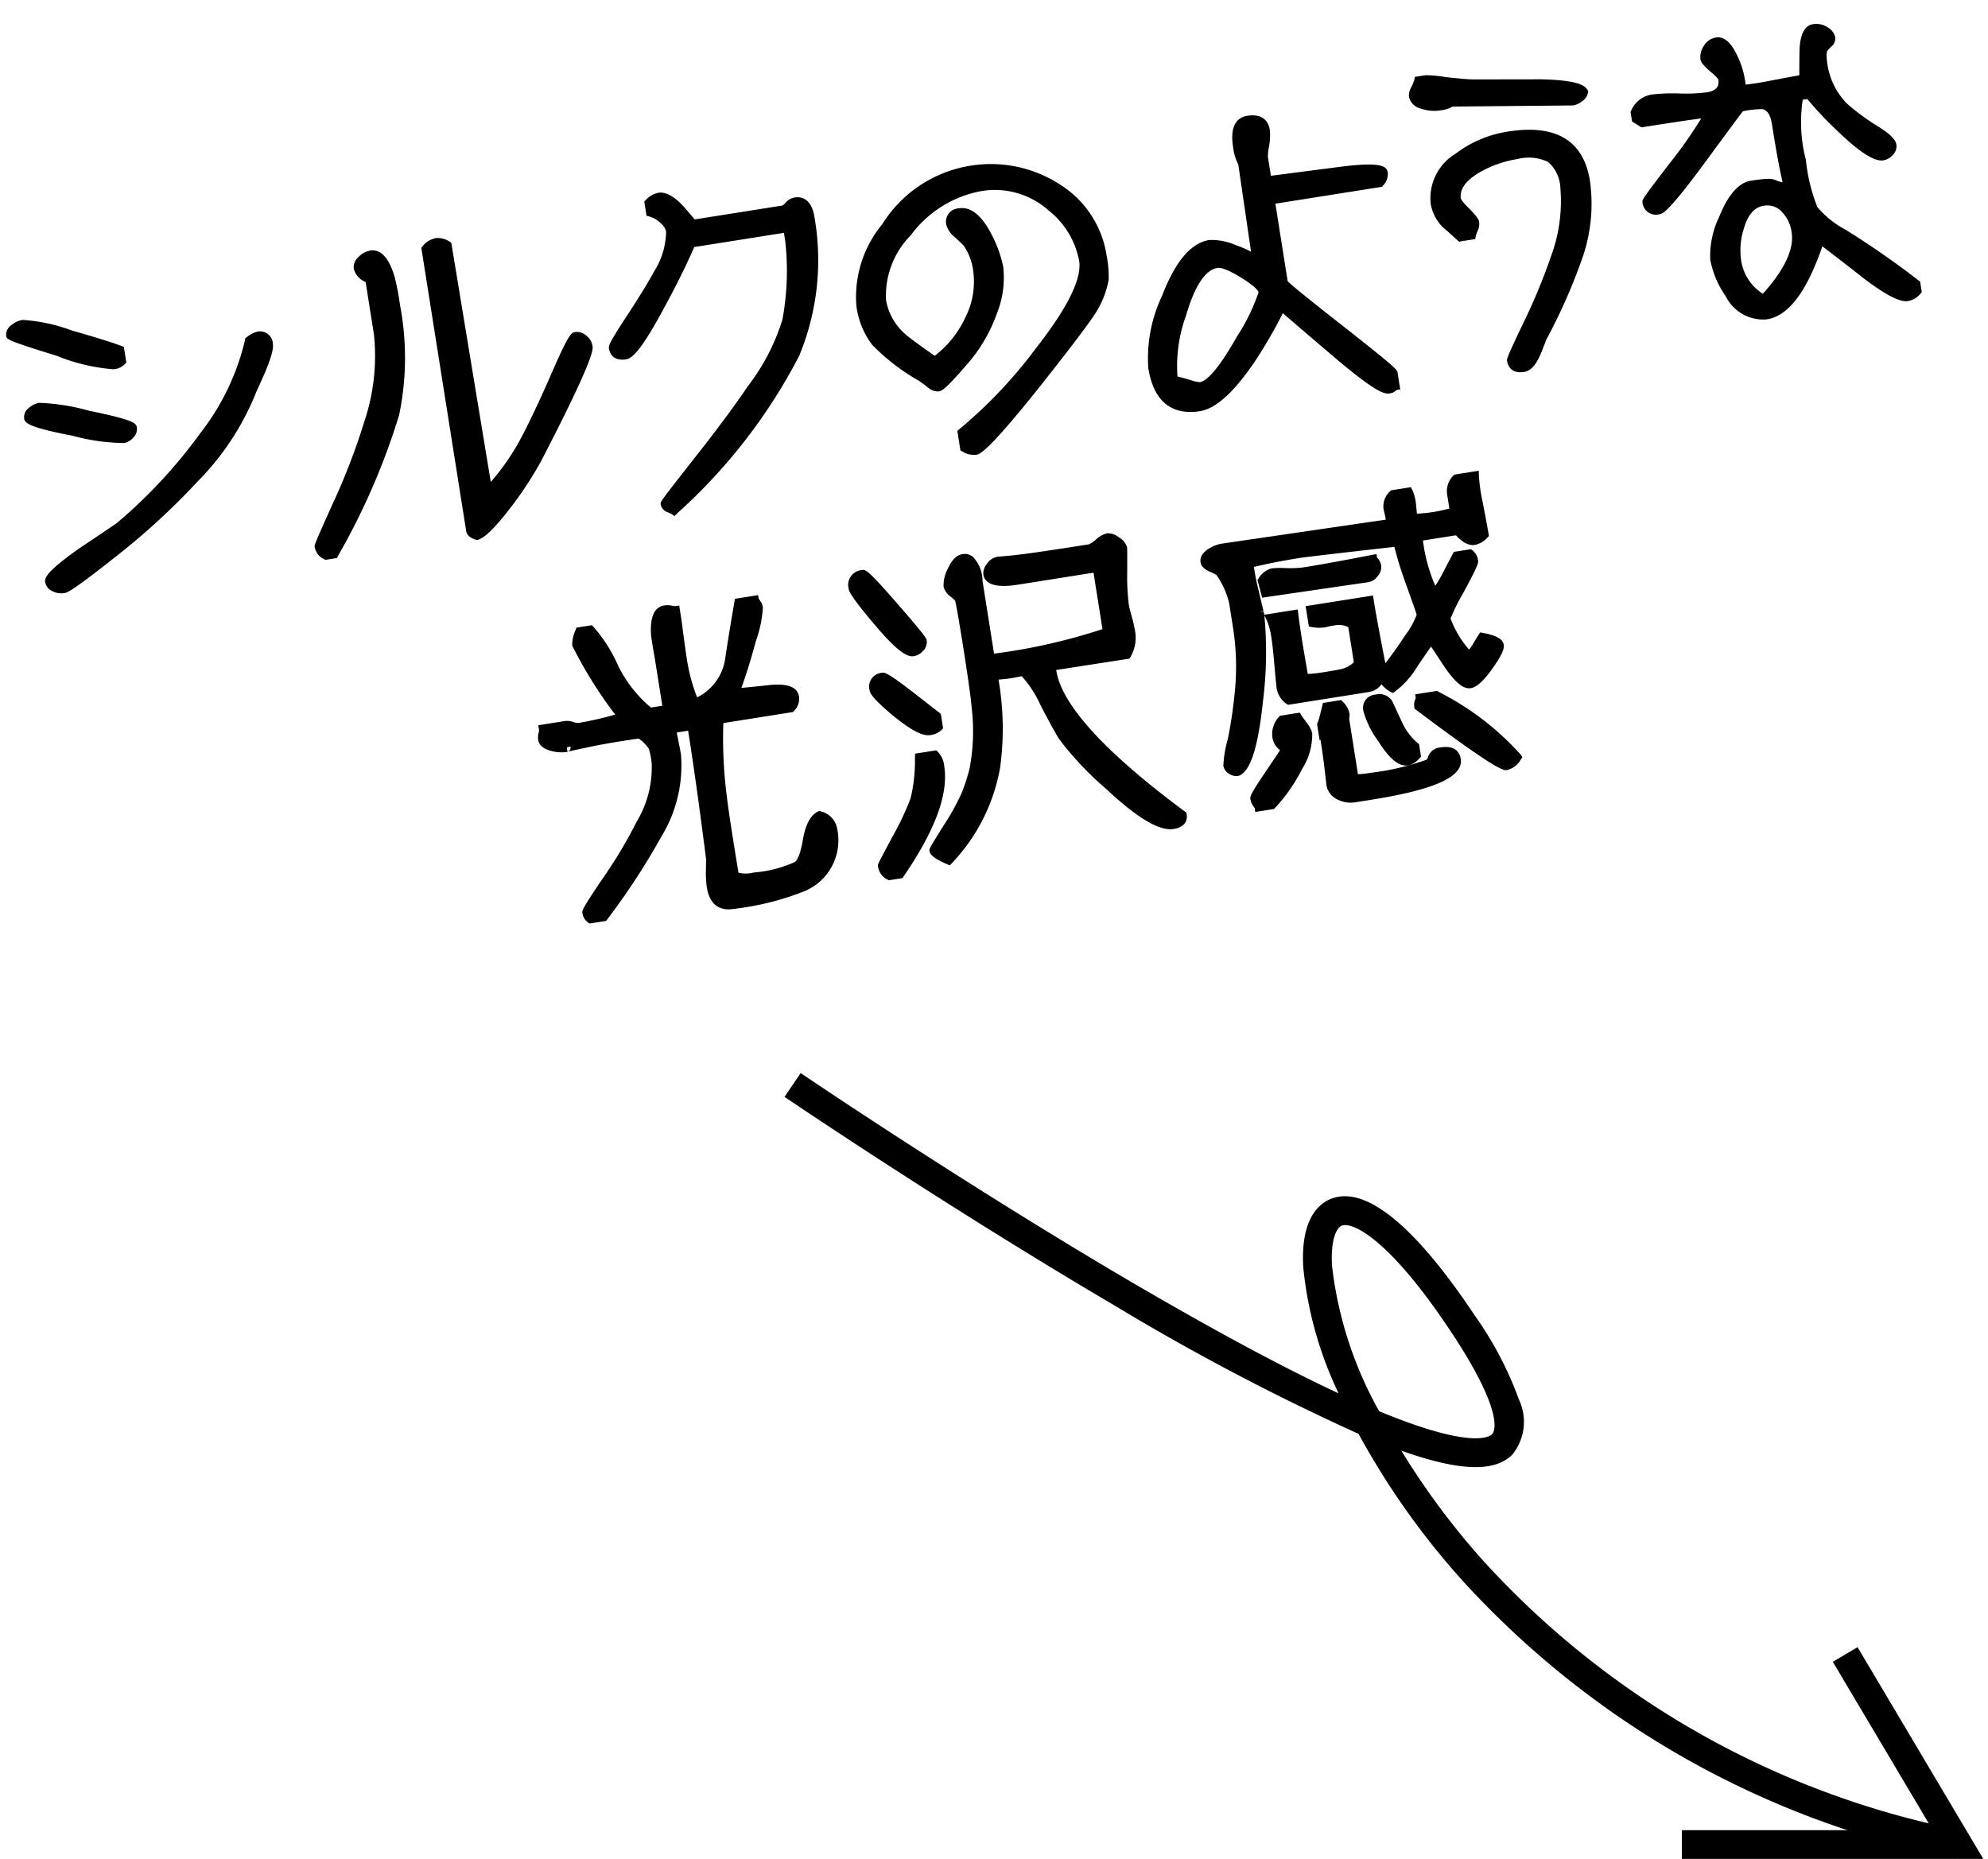
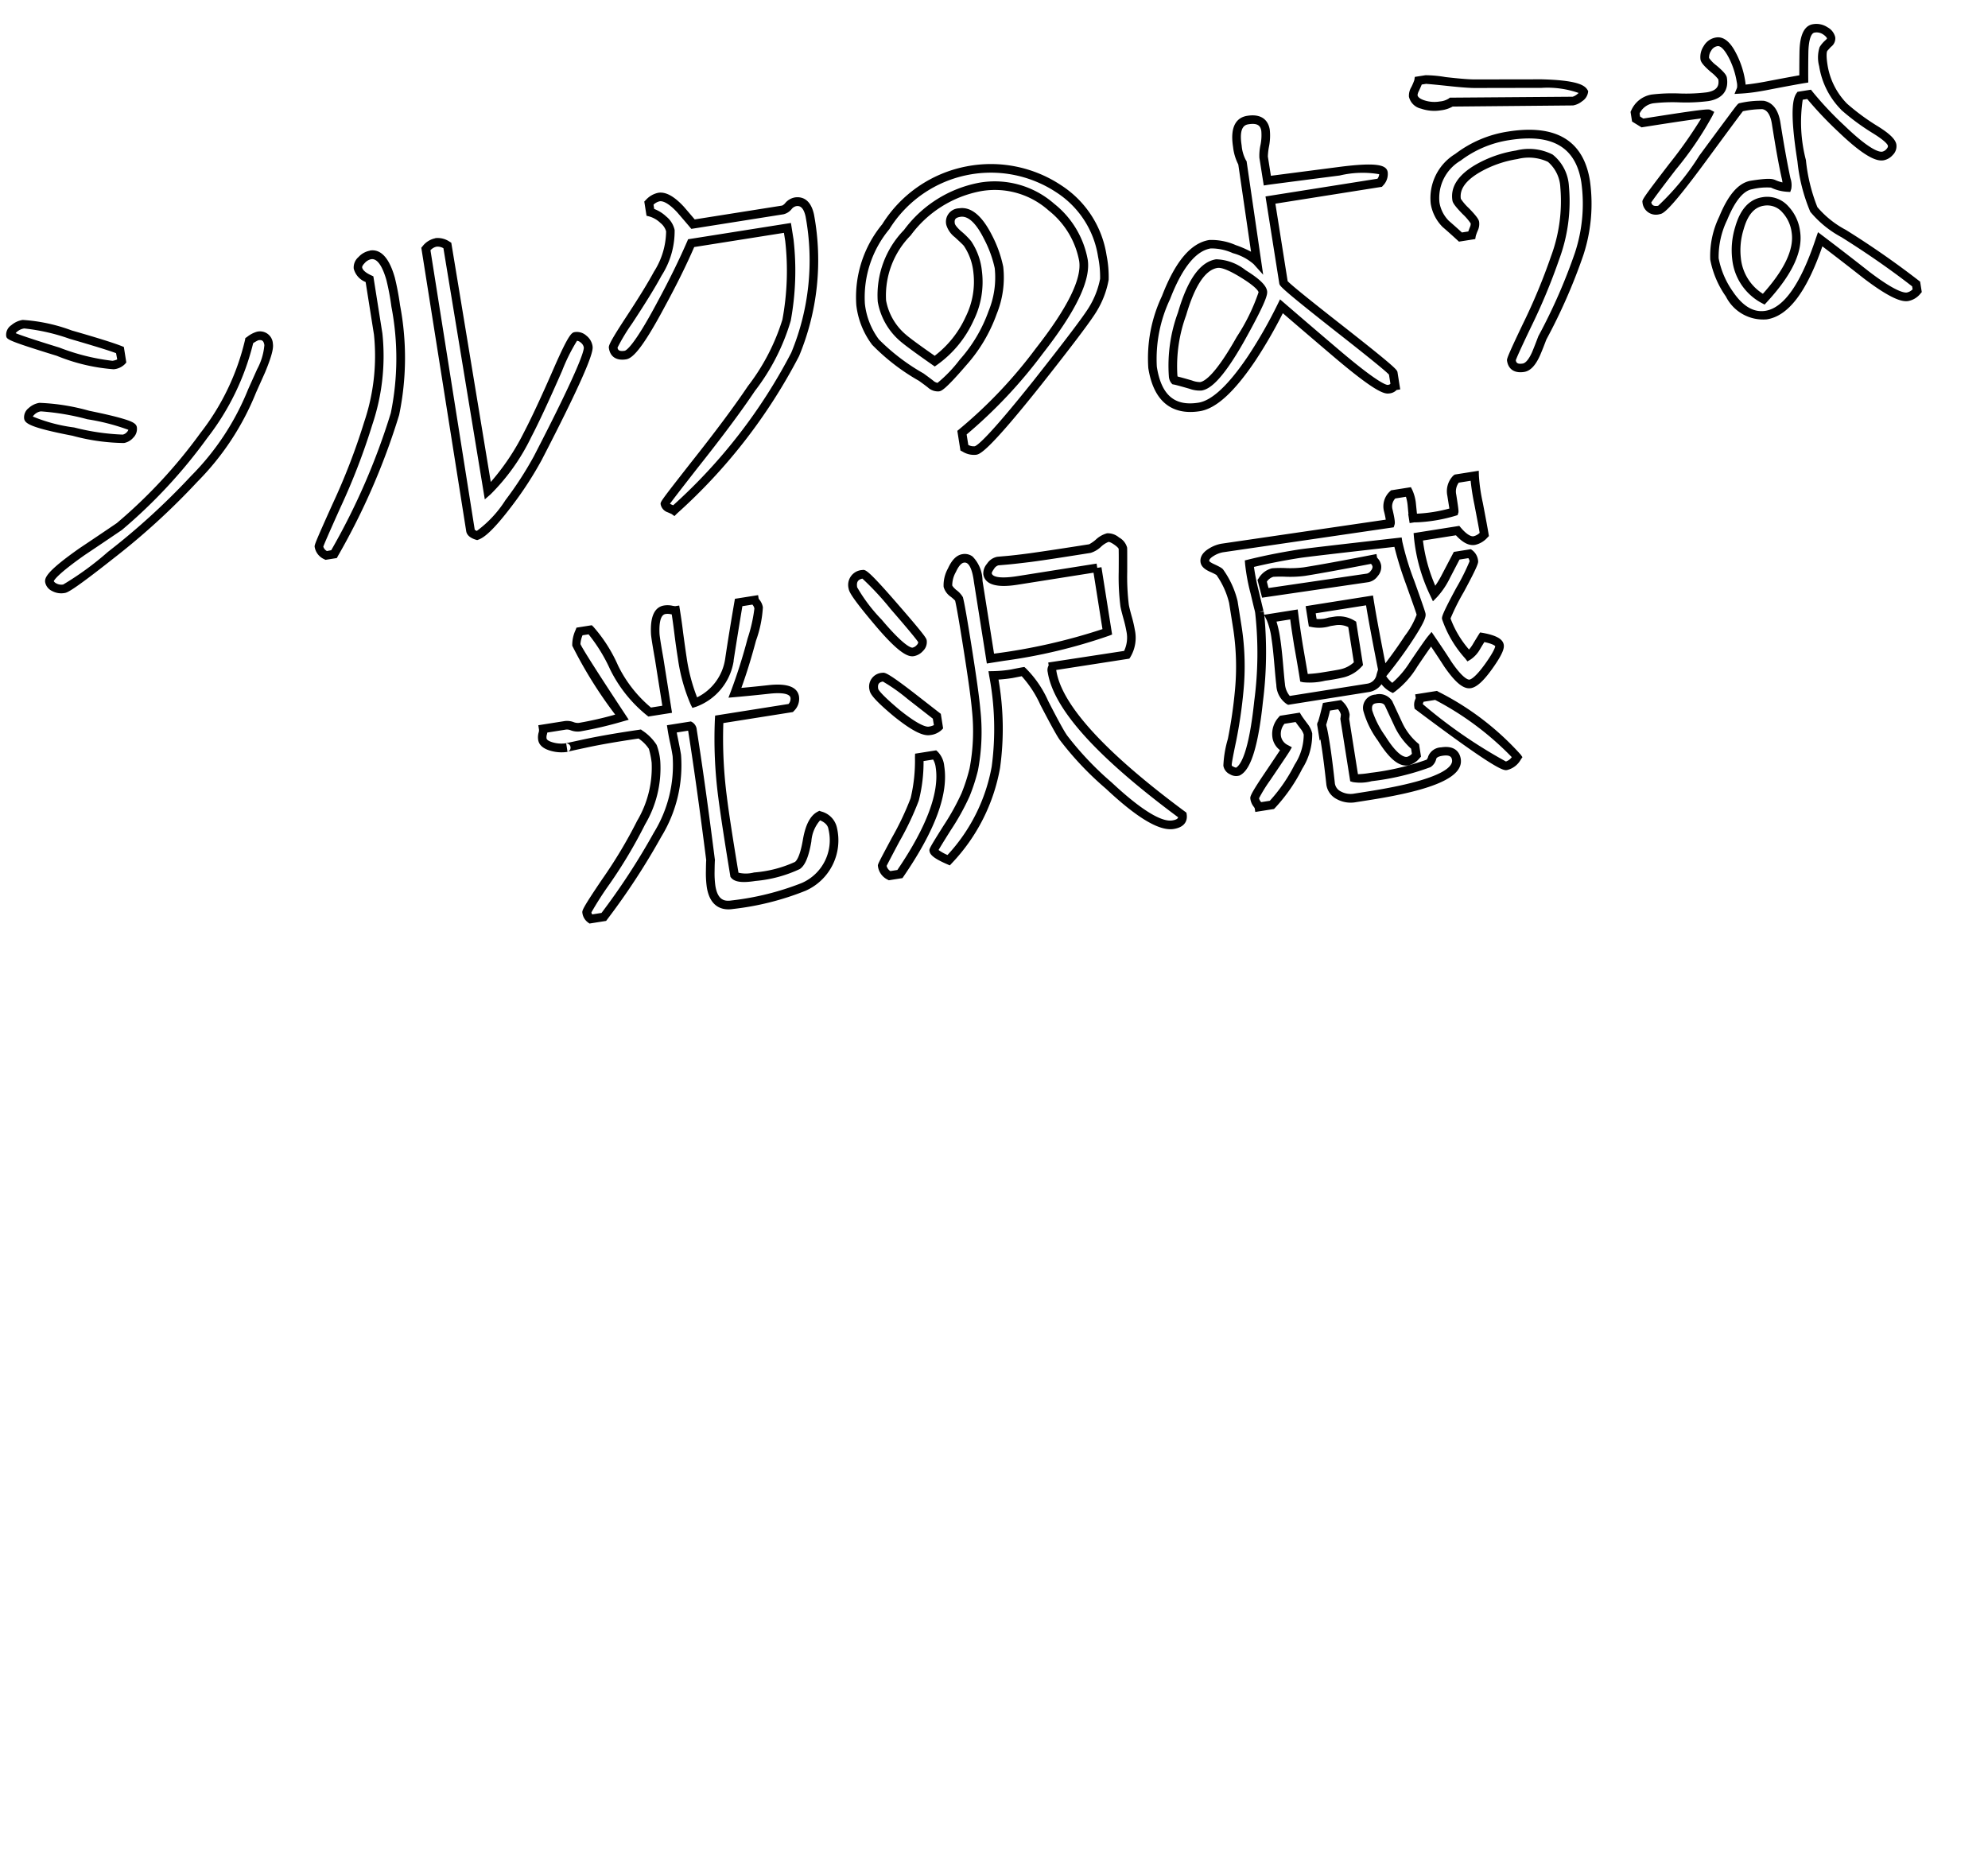
<svg xmlns="http://www.w3.org/2000/svg" width="69.143" height="64.654" viewBox="0 0 69.143 64.654">
  <g transform="translate(-28.286 -8839.266)">
-     <path d="M-29.288-7.994a.493.493,0,0,1-.322.084,8.131,8.131,0,0,1-1.813-.756,9.593,9.593,0,0,1-1.547-.826q0-.112.161-.21a.649.649,0,0,1,.343-.1,7.464,7.464,0,0,1,1.568.616q1.232.574,1.61.8Zm5.138.224a2.372,2.372,0,0,1-.406.868l-.42.644a9.131,9.131,0,0,1-2.464,2.7,24.2,24.2,0,0,1-3.29,2.17,10.011,10.011,0,0,1-1.778.9A.514.514,0,0,1-32.837-.6a.287.287,0,0,1-.133-.217q0-.224,1.288-.854.7-.322,1.414-.658A17.7,17.7,0,0,0-26.866-5a8.469,8.469,0,0,0,2.072-3.01,1.248,1.248,0,0,1,.308-.112Q-24.15-8.12-24.15-7.77Zm-5.124,2.128a.282.282,0,0,1-.126.224.41.41,0,0,1-.252.1,8.639,8.639,0,0,1-1.68-.518q-1.47-.532-1.47-.714a.267.267,0,0,1,.147-.21.558.558,0,0,1,.315-.1,9.336,9.336,0,0,1,1.61.532Q-29.274-5.782-29.274-5.642Zm16.086-.308a17.926,17.926,0,0,1-2.338,3.556,12.248,12.248,0,0,1-1.232,1.372,3.626,3.626,0,0,1-1.274.952q-.2-.1-.2-.21v-9.912a.592.592,0,0,1,.378-.168.592.592,0,0,1,.378.168l.056,8.652A7.053,7.053,0,0,0-15.75-3.248q.49-.658,1.414-2.1.658-1.022.77-1.022a.346.346,0,0,1,.259.133A.423.423,0,0,1-13.188-5.95ZM-19.572-8.4a9.591,9.591,0,0,1-.616,3.71A23.57,23.57,0,0,1-23.044-.21h-.28a.417.417,0,0,1-.2-.35q0-.042.826-1.3a22.474,22.474,0,0,0,1.54-2.66,7.3,7.3,0,0,0,.826-3.01V-9.464q-.336-.224-.336-.448a.339.339,0,0,1,.168-.252.559.559,0,0,1,.336-.126q.448,0,.56.938A9.073,9.073,0,0,1-19.572-8.4Zm14.714-.84a8.5,8.5,0,0,1-1.26,4.676A19.045,19.045,0,0,1-11.13.14a1.705,1.705,0,0,0-.147-.1q-.133-.084-.133-.182,0-.028,1.218-1.162,1.512-1.386,2.38-2.324A7.4,7.4,0,0,0-6.23-5.782,9.408,9.408,0,0,0-5.7-8.512v-.434H-9.086Q-9.632-8.078-10.458-7q-1.162,1.54-1.5,1.54-.378,0-.378-.322a4.337,4.337,0,0,1,.672-.826q.868-.952,1.26-1.47A2.767,2.767,0,0,0-9.73-9.492.7.7,0,0,0-9.912-9.9a1.066,1.066,0,0,0-.406-.329v-.322a.664.664,0,0,1,.378-.154q.308,0,.672.546.182.294.35.574h3.164a.393.393,0,0,0,.217-.1A.422.422,0,0,1-5.278-9.8Q-4.886-9.8-4.858-9.24ZM4.97-6.272a3.784,3.784,0,0,1-.056.812,3.086,3.086,0,0,1-.56.966Q4-4.074,2.03-2.254A10.367,10.367,0,0,1-.448-.28.606.606,0,0,1-.812-.434V-.966a16.323,16.323,0,0,0,3.094-2.38Q4.3-5.222,4.3-6.23a3.049,3.049,0,0,0-.812-2A2.973,2.973,0,0,0,1.148-9.31,4.053,4.053,0,0,0-1.6-8.134,3.1,3.1,0,0,0-2.842-5.922a2.171,2.171,0,0,0,.5,1.358q.182.224.98.994A3.651,3.651,0,0,0,.07-4.844,2.87,2.87,0,0,0,.6-6.412a2.133,2.133,0,0,0-.2-1.022,3.35,3.35,0,0,0-.28-.378.754.754,0,0,1-.2-.378q0-.35.378-.35.518,0,.84.994a4.114,4.114,0,0,1,.21,1.106A3.2,3.2,0,0,1,.9-4.928,5.235,5.235,0,0,1-.392-3.374a3.75,3.75,0,0,1-.98.714.381.381,0,0,1-.252-.147q-.14-.147-.28-.287A7.247,7.247,0,0,1-3.29-4.55,2.667,2.667,0,0,1-3.6-5.922,3.825,3.825,0,0,1-2.31-8.456,4.277,4.277,0,0,1,.812-9.94,4.256,4.256,0,0,1,3.85-8.806,3.377,3.377,0,0,1,4.97-6.272ZM15.078-7.6a.43.43,0,0,1-.182.322h-3.85v2.912A21.222,21.222,0,0,0,12.684-2.52,21.222,21.222,0,0,1,14.322-.672v.448a.14.14,0,0,0-.077.042.274.274,0,0,1-.175.042q-.28,0-1.526-1.442Q11.69-2.576,10.85-3.57a16.262,16.262,0,0,1-1.3,1.624Q8.26-.56,7.476-.56,6.09-.56,6.09-2.17a4.966,4.966,0,0,1,.84-2.324q.924-1.6,1.806-1.6a2.01,2.01,0,0,1,.805.3,2,2,0,0,1,.707.539l.042-3.458a1.49,1.49,0,0,1-.084-.6q0-.84.5-.84.546,0,.546.448a1.82,1.82,0,0,1-.105.511,2.125,2.125,0,0,0-.1.4v.826q.084,0,2.52.07Q15.078-7.854,15.078-7.6ZM10.29-4.172q0-.224-.574-.721a1.66,1.66,0,0,0-.854-.5q-.742,0-1.47,1.54a5.249,5.249,0,0,0-.644,2.086.3.3,0,0,0,.028.154q.084.028.532.238a.964.964,0,0,0,.336.112q.5,0,1.624-1.414A6.226,6.226,0,0,0,10.29-4.172ZM22.4-9.282a.316.316,0,0,1-.175.175.558.558,0,0,1-.245.077l-4.186-.63a.839.839,0,0,1-.392.07,1.264,1.264,0,0,1-.609-.147q-.273-.147-.273-.343a.472.472,0,0,1,.112-.238,1.919,1.919,0,0,0,.154-.252h.266q.042,0,.644.168.658.182.98.238L21-9.8Q22.288-9.562,22.4-9.282ZM21.98-6.2a5.561,5.561,0,0,1-.616,2.45,19.446,19.446,0,0,1-1.722,2.688q-.154.266-.308.518-.266.406-.5.406-.378,0-.378-.322a10.908,10.908,0,0,1,.714-1.092A20.672,20.672,0,0,0,20.51-3.738a5.628,5.628,0,0,0,.714-2.394,1.373,1.373,0,0,0-.336-1.057,1.693,1.693,0,0,0-1.134-.3,3.955,3.955,0,0,0-1.4.252q-.91.35-.91.966a1.364,1.364,0,0,0,.252.441,1.364,1.364,0,0,1,.252.441.4.4,0,0,1-.07.21,1.721,1.721,0,0,0-.112.21h-.392q-.21-.266-.434-.532a1.33,1.33,0,0,1-.252-.77,1.656,1.656,0,0,1,1.036-1.456,3.851,3.851,0,0,1,1.862-.462Q21.98-8.19,21.98-6.2ZM32.774-.644a.565.565,0,0,1-.364.154q-.364,0-1.3-.98-.686-.742-1.386-1.47Q28.532-.63,27.454-.63q-.714,0-1.148-.924a3.111,3.111,0,0,1-.322-1.288A3.041,3.041,0,0,1,26.5-4.186q.6-.994,1.162-.994a2.027,2.027,0,0,1,.728.07,1.353,1.353,0,0,0,.476.21.784.784,0,0,0,.014-.294q-.042-.77-.042-1.974,0-.574-.35-.7a3.892,3.892,0,0,0-.784-.042q-.014,0-1.575,1.54a7.809,7.809,0,0,1-1.785,1.54q-.378,0-.378-.35a14.769,14.769,0,0,1,1.078-1.064,11.744,11.744,0,0,0,1.526-1.624q-.056-.042-2.324-.042l-.2-.168V-8.3a.8.8,0,0,1,.672-.378,6.047,6.047,0,0,1,.931.112,6.094,6.094,0,0,0,.973.112q.616,0,.616-.546,0-.084-.252-.378t-.252-.392a.539.539,0,0,1,.147-.343.45.45,0,0,1,.357-.175q.28,0,.462.546a2.948,2.948,0,0,1,.154.938.617.617,0,0,1-.042.28,7.737,7.737,0,0,0,1.078.014q.924-.028,1.134-.028.07-.462.154-.938.14-.742.462-.742a.551.551,0,0,1,.385.147.4.4,0,0,1,.161.273q0,.1-.14.182a1.05,1.05,0,0,0-.182.154,1.026,1.026,0,0,0-.1.574,2.606,2.606,0,0,0,.49,1.526,7.784,7.784,0,0,0,.938.952q.5.434.5.63a.282.282,0,0,1-.126.224.41.41,0,0,1-.252.1q-.392,0-1.274-1.162a11.8,11.8,0,0,1-.924-1.358h-.322a4.541,4.541,0,0,0-.294,2.24A6.058,6.058,0,0,0,29.666-4a3.571,3.571,0,0,0,.9.994A30.192,30.192,0,0,1,32.774-.882Zm-3.85-2.688a1.393,1.393,0,0,0-.238-.826.835.835,0,0,0-.728-.392q-.588,0-.952.784A2.573,2.573,0,0,0,26.74-2.73a1.8,1.8,0,0,0,.714,1.54Q28.924-2.352,28.924-3.332Zm-36.33,15.26a1.774,1.774,0,0,1-1.316,1.848A9.663,9.663,0,0,1-11.27,14q-.63,0-.63-.742a3.344,3.344,0,0,1,.056-.539q.056-.329.07-.371.084-2.73.084-4.55a.2.2,0,0,0-.056-.168h-.644q0,.126.014.462t.014.476a4.593,4.593,0,0,1-1.092,2.618,23.937,23.937,0,0,1-2.3,2.534h-.462a.341.341,0,0,1-.1-.252,6.858,6.858,0,0,1,.826-.952,16.464,16.464,0,0,0,1.526-1.834,3.743,3.743,0,0,0,.84-2,2.539,2.539,0,0,0-.028-.532,1.594,1.594,0,0,0-.378-.518q-1.148-.014-1.932.028A5.569,5.569,0,0,0-16.1,7.7a1.218,1.218,0,0,1-.539-.126q-.259-.126-.259-.294a.446.446,0,0,1,.042-.189.393.393,0,0,0,.042-.161h.784A.513.513,0,0,1-15.8,7a.532.532,0,0,0,.245.07,13.361,13.361,0,0,0,1.512-.112q-1.176-2.59-1.176-2.73a1.164,1.164,0,0,1,.182-.448h.378a5.141,5.141,0,0,1,.616,1.428,4.576,4.576,0,0,0,.98,1.722h.616V5.152q-.014-.714,0-.868.084-.784.462-.784a.634.634,0,0,1,.224.042.6.6,0,0,0,.14.042q0,.28-.014.812-.014.63-.014.854a6.024,6.024,0,0,0,.182,1.61,1.882,1.882,0,0,0,1.428-1.288q.308-.966.63-1.918h.56a.482.482,0,0,0,.049.105.394.394,0,0,1,.049.189A5.367,5.367,0,0,1-9.156,5a18.765,18.765,0,0,1-.868,1.736q.6.042,1.2.07.826.042.826.406a.442.442,0,0,1-.2.35h-2.52a15.531,15.531,0,0,0-.308,2.7q-.028.728-.014,2.73.1.168.686.168a4.516,4.516,0,0,0,1.526-.154q.238-.112.469-.8t.567-.8A.606.606,0,0,1-7.406,11.928ZM4.676,13.37q0,.28-.378.28-.672,0-1.988-1.694a10.933,10.933,0,0,1-1.3-1.9Q.9,9.828.546,8.764a3.628,3.628,0,0,0-.56-1.19q-.056,0-.406.014a4.461,4.461,0,0,1-.63-.042,9.982,9.982,0,0,1-.42,3.164A6.268,6.268,0,0,1-3.6,13.65q-.462-.294-.462-.42a8.974,8.974,0,0,1,.588-.7,8.3,8.3,0,0,0,.812-1.036,6.289,6.289,0,0,0,.42-.826,7,7,0,0,0,.406-2.044q.042-.574.042-2.156,0-1.484-.028-1.736A.88.88,0,0,0-1.981,4.5a.5.5,0,0,1-.147-.273A1.111,1.111,0,0,1-1.9,3.7q.224-.343.448-.343.42,0,.392.868V6.944a20.006,20.006,0,0,0,4.158-.28V4.41H.308Q-.7,4.41-.7,4.018A.383.383,0,0,1-.56,3.78a.4.4,0,0,1,.28-.14l.3.021q.287.021.833.035.8.014,2.1.014a1,1,0,0,0,.322-.14.921.921,0,0,1,.35-.14.483.483,0,0,1,.287.168.455.455,0,0,1,.175.28q0,.028-.126.812a8.125,8.125,0,0,0-.126,1.162q0,.112.035.42a4.523,4.523,0,0,1,.035.476,1.166,1.166,0,0,1-.266.812L1.05,7.546a.076.076,0,0,1-.035.056Q.98,7.63.98,7.728.98,9.6,4.676,13.37ZM-3.3,5.978A.282.282,0,0,1-3.43,6.2a.41.41,0,0,1-.252.1q-.308,0-1.036-1.2A5.572,5.572,0,0,1-5.4,3.78a.371.371,0,0,1,.42-.42,5.892,5.892,0,0,1,.889,1.267A11.481,11.481,0,0,1-3.3,5.978Zm.084,3.038a.557.557,0,0,1-.336.084q-.308,0-1.022-.784-.658-.756-.658-.938A.334.334,0,0,1-4.858,7a4.015,4.015,0,0,1,.84.784l.8.854Zm-.168,1.372q0,1.4-1.96,3.472h-.364a.454.454,0,0,1-.2-.392q0-.014.6-.812a10.014,10.014,0,0,0,.875-1.281,5.7,5.7,0,0,0,.385-1.421H-3.5A.69.69,0,0,1-3.388,10.388Zm16.1-4.508a.331.331,0,0,1-.126.231.372.372,0,0,1-.252.119l-3.6-.042-.042-.434A.619.619,0,0,1,9.1,5.53q.07,0,.469.07a3.852,3.852,0,0,0,.623.07q.84,0,2.422-.056a.346.346,0,0,0,.049.091A.319.319,0,0,1,12.712,5.88Zm3.864-.5a.664.664,0,0,1-.378.154q-.252,0-.518-.434H14.294a5.829,5.829,0,0,0,.238,2.044,2.693,2.693,0,0,0,.5-.546l.476-.644h.462a.379.379,0,0,1,.1.28,5.2,5.2,0,0,1-.63.91,5.2,5.2,0,0,0-.63.91,3.924,3.924,0,0,0,.56,1.4.937.937,0,0,0,.322-.266q.126-.154.252-.294.546.2.546.378T16,9.933q-.49.5-.728.5-.28,0-.658-.8-.21-.476-.434-.952-.112.1-.742.77a2.983,2.983,0,0,1-.854.7,1.076,1.076,0,0,1-.336-.49.538.538,0,0,1-.5.35H8.96a.713.713,0,0,1-.2-.6q0-.1.042-.679T8.848,7.8a2.617,2.617,0,0,0-.07-.714H9.6Q9.59,7.49,9.59,8.176q.014.952.014,1.148a2.615,2.615,0,0,0,.714.056q.56,0,.644-.014a1.111,1.111,0,0,0,.588-.238V7.742a.891.891,0,0,0-.588-.21h-.168a1.485,1.485,0,0,1-.168.014,1.165,1.165,0,0,1-.42-.07V7.014h2.072q0,.826.07,2.576a14.467,14.467,0,0,0,1.071-1.071q.553-.609.553-.749,0-.07-.2-1.148a9.743,9.743,0,0,1-.2-1.456q-3.15-.14-3.458-.14-.952,0-1.764.07a6.79,6.79,0,0,0,.028,1.022q.056.742.056.7A12.732,12.732,0,0,1,7.91,9.884q-.574,2.142-1.106,2.3a.271.271,0,0,1-.189-.07A.25.25,0,0,1,6.5,11.9a7.019,7.019,0,0,1,.294-.84,16.309,16.309,0,0,0,.518-1.666,8.85,8.85,0,0,0,.28-2.114V6.328A2.986,2.986,0,0,0,7.28,5.222a1.218,1.218,0,0,0-.238-.182q-.21-.14-.21-.252,0-.182.28-.294A1.06,1.06,0,0,1,7.5,4.41l5.908.07a1.549,1.549,0,0,0,0-.448.554.554,0,0,1,.252-.532h.546a1.366,1.366,0,0,1,.042.462q-.028.5-.028.462a5.329,5.329,0,0,0,1.442,0,4.938,4.938,0,0,0,.014-.574.629.629,0,0,1,.252-.546h.63a6.244,6.244,0,0,0-.014.98Q16.576,5.152,16.576,5.376ZM16.492,13.2a.615.615,0,0,1-.42.238,15.767,15.767,0,0,1-2.688-2.52.319.319,0,0,1,.049-.175.265.265,0,0,0,.049-.1h.56A9.727,9.727,0,0,1,16.492,13.2Zm-3.444-.616a.587.587,0,0,1-.336.154q-.378,0-.77-.924a3.571,3.571,0,0,1-.322-1.008q0-.378.336-.378a.39.39,0,0,1,.42.238l.224.784a2.269,2.269,0,0,0,.448.826Zm1.344.364q0,.77-3.15.77H10.71a.86.86,0,0,1-.546-.175.525.525,0,0,1-.224-.427q.042-.868.042-1.4,0-.364-.014-.56t-.014-.14a5.193,5.193,0,0,0,.266-.588h.462a.64.64,0,0,1,.14.364,1.3,1.3,0,0,1-.042.154v2.086a1.77,1.77,0,0,0,.588.056,8.766,8.766,0,0,0,2.044-.154.333.333,0,0,0,.161-.182q.077-.154.357-.154Q14.392,12.6,14.392,12.95ZM9.436,11.27a2.123,2.123,0,0,1-.5,1.071,5.7,5.7,0,0,1-1.12,1.169H7.35a.357.357,0,0,0-.049-.119.421.421,0,0,1-.049-.2,3.053,3.053,0,0,1,.518-.63q.77-.826.826-.9a.574.574,0,0,1-.252-.462.716.716,0,0,1,.28-.56H9.17q.028.07.168.336A.752.752,0,0,1,9.436,11.27Z" transform="translate(62.697 8855.143) rotate(-9)" />
    <path d="M-9.94-10.86c.261,0,.522.2.8.613l0,0c.106.171.209.339.307.5h3.079a.305.305,0,0,0,.124-.073.568.568,0,0,1,.352-.137c.2,0,.539.091.57.7v.007A8.689,8.689,0,0,1-5.992-4.483,19.275,19.275,0,0,1-11.043.262l-.1.073-.084-.084c-.009-.006-.037-.026-.126-.082a.366.366,0,0,1-.2-.309c0-.09,0-.093,1.266-1.272,1-.918,1.8-1.7,2.372-2.316a7.339,7.339,0,0,0,1.55-2.1,9.307,9.307,0,0,0,.524-2.683V-8.8H-9c-.358.563-.807,1.2-1.336,1.887-1.063,1.409-1.414,1.6-1.617,1.6-.336,0-.528-.172-.528-.472,0-.076,0-.142.711-.927.573-.629.994-1.12,1.252-1.46A2.662,2.662,0,0,0-9.88-9.492a.577.577,0,0,0-.15-.32.924.924,0,0,0-.348-.284l-.09-.039v-.5l.061-.045A.8.8,0,0,1-9.94-10.86Zm.546.777c-.206-.308-.4-.477-.546-.477a.455.455,0,0,0-.228.083v.15A1.272,1.272,0,0,1-9.794-10a.833.833,0,0,1,.214.506,2.86,2.86,0,0,1-.7,1.5c-.264.349-.691.847-1.27,1.482a6.752,6.752,0,0,0-.632.75c0,.083.035.147.227.147.044,0,.318-.075,1.378-1.48.546-.713,1-1.363,1.365-1.936l.044-.07h3.621v.584a9.6,9.6,0,0,1-.539,2.776A7.427,7.427,0,0,1-7.7-3.524c-.578.625-1.382,1.41-2.388,2.332-.75.7-1.038.974-1.143,1.08a.329.329,0,0,0,.037.027l.066.042a18.813,18.813,0,0,0,4.887-4.6A8.394,8.394,0,0,0-5.008-9.236c-.022-.414-.2-.414-.27-.414a.282.282,0,0,0-.166.073.515.515,0,0,1-.31.137H-9l-.044-.073C-9.157-9.7-9.274-9.889-9.394-10.083Zm26.074-.642.106,0h.266a4.158,4.158,0,0,1,.684.174c.432.119.756.2.965.235l2.322.364c1.211.224,1.445.434,1.516.61l.019.048-.014.049a.457.457,0,0,1-.25.267.693.693,0,0,1-.315.094l-.022,0L17.817-9.5a1.083,1.083,0,0,1-.415.065,1.418,1.418,0,0,1-.68-.165.553.553,0,0,1-.352-.475.582.582,0,0,1,.139-.324,2.112,2.112,0,0,0,.136-.218Zm.364.3h-.168c-.025.041-.062.1-.119.185l0,.005a.391.391,0,0,0-.083.151c0,.07.065.141.194.21a1.121,1.121,0,0,0,.538.129.686.686,0,0,0,.319-.051l.045-.025,4.223.636a.456.456,0,0,0,.167-.06.418.418,0,0,0,.059-.037,3.284,3.284,0,0,0-1.241-.376l-2.32-.363c-.221-.038-.555-.12-1-.242C17.188-10.388,17.072-10.415,17.044-10.42Zm-34.894-.09a.738.738,0,0,1,.476.2l.052.045.055,8.434a8.139,8.139,0,0,0,1.4-1.511c.322-.433.8-1.137,1.407-2.09.7-1.091.792-1.091.9-1.091a.49.49,0,0,1,.371.183.57.57,0,0,1,.157.387c0,.128,0,.427-2.367,3.645a12.454,12.454,0,0,1-1.248,1.39C-17.5-.1-17.829.044-18,.077l-.05.01L-18.1.064c-.185-.093-.279-.208-.279-.344v-9.981l.052-.045A.738.738,0,0,1-17.85-10.51Zm.228.391a.4.4,0,0,0-.228-.091.4.4,0,0,0-.228.09V-.285a.2.2,0,0,0,.065.054,3.96,3.96,0,0,0,1.15-.9,12.156,12.156,0,0,0,1.216-1.354c2.066-2.808,2.3-3.36,2.308-3.467a.276.276,0,0,0-.081-.186.234.234,0,0,0-.116-.079,6.326,6.326,0,0,0-.676.95c-.615.96-1.093,1.669-1.42,2.108a7.226,7.226,0,0,1-1.707,1.745l-.228.143Zm-2.538-.321c.385,0,.624.359.709,1.068a9.1,9.1,0,0,1,.029.972,9.781,9.781,0,0,1-.628,3.768A23.816,23.816,0,0,1-22.924-.12l-.045.06h-.4l-.039-.028A.568.568,0,0,1-23.67-.56c0-.063,0-.087.851-1.384a22.435,22.435,0,0,0,1.53-2.642,7.191,7.191,0,0,0,.811-2.946V-9.386a.683.683,0,0,1-.336-.526.477.477,0,0,1,.228-.372A.707.707,0,0,1-20.16-10.44ZM-23.119-.36a23.3,23.3,0,0,0,2.792-4.387,9.491,9.491,0,0,0,.6-3.653,8.433,8.433,0,0,0-.026-.929v-.005c-.044-.368-.151-.806-.411-.806a.411.411,0,0,0-.246.1c-.1.075-.108.12-.108.132,0,.094.093.206.269.323l.067.045v2.012a7.478,7.478,0,0,1-.84,3.074,22.73,22.73,0,0,1-1.55,2.679c-.589.9-.757,1.171-.8,1.249a.255.255,0,0,0,.1.171ZM27.244-10.44c.258,0,.461.218.6.649a3.111,3.111,0,0,1,.162.985c0,.054,0,.1-.006.145.234.014.531.014.886,0,.48-.015.818-.023,1.011-.027.042-.268.087-.542.135-.815.041-.215.163-.866.61-.866a.7.7,0,0,1,.486.186.531.531,0,0,1,.21.384.363.363,0,0,1-.2.306c-.084.065-.122.1-.139.111l-.016.018s-.061.076-.061.475a2.47,2.47,0,0,0,.461,1.437,7.718,7.718,0,0,0,.917.929c.383.329.554.559.554.742a.426.426,0,0,1-.184.342.557.557,0,0,1-.344.13c-.2,0-.563-.127-1.393-1.221a12.958,12.958,0,0,1-.893-1.3h-.159a5.216,5.216,0,0,0-.219,2.09A6.067,6.067,0,0,0,29.8-4.061a3.341,3.341,0,0,0,.855.938A30.484,30.484,0,0,1,32.884-.984l.04.043v.367l-.053.045a.712.712,0,0,1-.461.189c-.184,0-.53-.106-1.41-1.026-.409-.442-.826-.885-1.242-1.32C28.965-1.2,28.21-.48,27.454-.48A1.45,1.45,0,0,1,26.17-1.49a3.274,3.274,0,0,1-.336-1.352,3.134,3.134,0,0,1,.539-1.42c.436-.719.858-1.068,1.291-1.068.579,0,.73.045.808.093l.005,0a1.252,1.252,0,0,0,.259.137c0-.025,0-.055,0-.089C28.7-5.7,28.69-6.366,28.69-7.168c0-.469-.189-.537-.251-.559a3.388,3.388,0,0,0-.676-.033c-.108.1-.48.464-1.527,1.5-1.6,1.583-1.784,1.583-1.89,1.583a.468.468,0,0,1-.528-.5c0-.086,0-.107,1.125-1.173a15.538,15.538,0,0,0,1.348-1.389c-.277-.01-.856-.019-2.043-.019h-.055L23.9-8.009v-.34l.027-.039a.941.941,0,0,1,.795-.442,6.112,6.112,0,0,1,.957.114,5.989,5.989,0,0,0,.947.11c.4,0,.464-.192.466-.384a1.4,1.4,0,0,0-.216-.292c-.253-.3-.288-.41-.288-.49a.685.685,0,0,1,.182-.439A.6.6,0,0,1,27.244-10.44Zm1.15,2.089a5.713,5.713,0,0,1-.592-.026L27.569-8.4l.121-.2a.557.557,0,0,0,.021-.2,2.812,2.812,0,0,0-.146-.891c-.1-.286-.209-.443-.32-.443a.3.3,0,0,0-.242.121.407.407,0,0,0-.112.24,1.157,1.157,0,0,0,.216.3c.24.28.288.389.288.476,0,.449-.272.7-.766.7a6.168,6.168,0,0,1-1-.114,5.952,5.952,0,0,0-.905-.11.634.634,0,0,0-.522.277v.106l.1.087c2.263,0,2.3.027,2.359.072l.114.085-.079.118a11.728,11.728,0,0,1-1.548,1.65c-.74.7-.963.929-1.029,1,.01.1.057.151.218.153a8.72,8.72,0,0,0,1.688-1.5c.518-.511.913-.9,1.175-1.155.437-.428.437-.428.506-.428a3.25,3.25,0,0,1,.831.05c.3.108.453.391.453.842,0,.8.014,1.458.042,1.966a.745.745,0,0,1-.03.369l-.052.1-.114-.025a1.507,1.507,0,0,1-.524-.23,2.128,2.128,0,0,0-.648-.047c-.316,0-.663.31-1.034.922a2.933,2.933,0,0,0-.5,1.266,2.978,2.978,0,0,0,.308,1.225c.264.563.6.837,1.012.837.655,0,1.373-.75,2.135-2.229l.1-.186.145.151c.465.484.932.979,1.388,1.472.8.841,1.1.932,1.192.932a.379.379,0,0,0,.214-.078V-.823c-.655-.7-1.382-1.395-2.161-2.074a3.643,3.643,0,0,1-.935-1.047l0-.007a6.078,6.078,0,0,1-.164-1.789c0-1.786.191-2.193.336-2.344l.044-.046h.475l.043.078a11.723,11.723,0,0,0,.912,1.339c.755,1,1.059,1.1,1.154,1.1a.264.264,0,0,0,.16-.066c.068-.053.068-.091.068-.106s-.005-.132-.452-.516a7.971,7.971,0,0,1-.959-.974l0-.005a2.765,2.765,0,0,1-.517-1.612,1.169,1.169,0,0,1,.119-.653.982.982,0,0,1,.22-.194l.014-.01c.058-.035.068-.057.068-.057s-.009-.063-.113-.158a.4.4,0,0,0-.284-.108c-.126,0-.24.226-.315.62-.055.313-.107.627-.153.933l-.019.128H30.03c-.138,0-.518.009-1.129.028C28.718-8.355,28.547-8.351,28.394-8.351ZM10.71-10.3c.606,0,.7.375.7.6a1.938,1.938,0,0,1-.112.557,2.163,2.163,0,0,0-.1.355v.677l2.374.067c1.38.038,1.658.2,1.658.444a.573.573,0,0,1-.235.437l-.042.035H11.2V-4.4c.066.1.375.465,1.6,1.782,1.678,1.807,1.678,1.864,1.678,1.95v.6H14.35l-.007.006A.406.406,0,0,1,14.07.01c-.181,0-.505-.181-1.64-1.494-.525-.612-1.053-1.23-1.57-1.841a16.573,16.573,0,0,1-1.2,1.48C8.761-.879,8.048-.41,7.476-.41c-.7,0-1.536-.305-1.536-1.76A5.052,5.052,0,0,1,6.8-4.57c.65-1.123,1.284-1.67,1.935-1.67a2.1,2.1,0,0,1,.877.319,3.625,3.625,0,0,1,.49.311l.037-3.067a1.759,1.759,0,0,1-.084-.633C10.056-10.128,10.412-10.3,10.71-10.3Zm4.216,2.724a3.424,3.424,0,0,0-1.364-.17c-2.012-.058-2.478-.07-2.516-.07H10.9v-.976a1.756,1.756,0,0,1,.112-.445,1.7,1.7,0,0,0,.1-.465c0-.155-.048-.3-.4-.3-.1,0-.354,0-.354.69a1.311,1.311,0,0,0,.068.535l.016.033-.048,3.991-.27-.417a1.812,1.812,0,0,0-.653-.489,1.816,1.816,0,0,0-.733-.283c-.528,0-1.092.512-1.676,1.521A4.858,4.858,0,0,0,6.24-2.17c0,1,.393,1.46,1.236,1.46.477,0,1.137-.45,1.962-1.338a16.185,16.185,0,0,0,1.289-1.608l.112-.16.126.149c.557.659,1.126,1.327,1.693,1.987C13.745-.421,14.016-.3,14.073-.29A.236.236,0,0,0,14.151-.3l.021-.017v-.32c-.066-.1-.375-.465-1.6-1.782C10.9-4.225,10.9-4.282,10.9-4.368V-7.43h3.942A.283.283,0,0,0,14.926-7.576ZM.812-10.09A4.42,4.42,0,0,1,3.953-8.915,3.537,3.537,0,0,1,5.12-6.272a3.847,3.847,0,0,1-.061.851A3.191,3.191,0,0,1,4.472-4.4c-.243.291-1.007,1.029-2.341,2.258C-.068-.13-.325-.13-.448-.13A.752.752,0,0,1-.9-.316L-.962-.361v-.693L-.885-1.1A16.254,16.254,0,0,0,2.179-3.455C3.486-4.671,4.148-5.6,4.148-6.23a2.917,2.917,0,0,0-.776-1.9A2.805,2.805,0,0,0,1.148-9.16,3.926,3.926,0,0,0-1.5-8.023a2.974,2.974,0,0,0-1.2,2.1A2.034,2.034,0,0,0-2.22-4.656c.11.135.409.439.889.9A3.542,3.542,0,0,0-.054-4.928,2.736,2.736,0,0,0,.452-6.412a2.005,2.005,0,0,0-.177-.949L.267-7.377C.255-7.4.206-7.469.008-7.719A.851.851,0,0,1-.22-8.19a.468.468,0,0,1,.528-.5c.416,0,.747.369.983,1.1A4.221,4.221,0,0,1,1.508-6.44a3.364,3.364,0,0,1-.481,1.584A5.407,5.407,0,0,1-.3-3.258c-.881.748-1,.748-1.076.748A.512.512,0,0,1-1.733-2.7c-.091-.1-.183-.19-.274-.281A7.276,7.276,0,0,1-3.419-4.473a2.824,2.824,0,0,1-.329-1.449A3.981,3.981,0,0,1-2.418-8.56,4.44,4.44,0,0,1,.812-10.09ZM-.448-.43c.089-.01.5-.22,2.377-1.935,1.3-1.2,2.082-1.952,2.31-2.225A2.953,2.953,0,0,0,4.77-5.5a3.527,3.527,0,0,0,.05-.771A3.247,3.247,0,0,0,3.747-8.7,4.129,4.129,0,0,0,.812-9.79,4.152,4.152,0,0,0-2.2-8.352a3.7,3.7,0,0,0-1.246,2.43,2.536,2.536,0,0,0,.287,1.3A7.166,7.166,0,0,0-1.806-3.207L-1.8-3.2c.094.094.189.191.283.29a.308.308,0,0,0,.136.1,4.768,4.768,0,0,0,.89-.677A5.113,5.113,0,0,0,.764-5,3.077,3.077,0,0,0,1.208-6.44,4,4,0,0,0,1-7.5C.814-8.09.579-8.39.308-8.39c-.192,0-.228.07-.228.2,0,.008,0,.08.164.286a2.666,2.666,0,0,1,.3.407A2.273,2.273,0,0,1,.752-6.412,3.029,3.029,0,0,1,.2-4.762,3.817,3.817,0,0,1-1.292-3.435l-.095.047-.076-.073c-.541-.522-.866-.852-.992-1.007a2.329,2.329,0,0,1-.538-1.453A3.249,3.249,0,0,1-1.7-8.246,4.215,4.215,0,0,1,1.148-9.46,3.13,3.13,0,0,1,3.6-8.33a3.209,3.209,0,0,1,.849,2.1c0,.722-.675,1.7-2.064,2.994A16.8,16.8,0,0,1-.662-.879V-.51A.4.4,0,0,0-.448-.43ZM-32.466-9.95a5.934,5.934,0,0,1,1.631.63c.834.389,1.365.652,1.624.805l.074.044v.546l-.052.045a.625.625,0,0,1-.42.12,6.5,6.5,0,0,1-1.879-.771c-1.631-.8-1.631-.838-1.631-.961a.4.4,0,0,1,.233-.338A.8.8,0,0,1-32.466-9.95ZM-29.438-8.3c-.272-.153-.783-.4-1.523-.749a6.852,6.852,0,0,0-1.5-.6.5.5,0,0,0-.265.076.408.408,0,0,0-.054.039c.131.08.484.273,1.428.735a7.428,7.428,0,0,0,1.747.741.562.562,0,0,0,.172-.021ZM19.586-8.34c1.688,0,2.544.719,2.544,2.138A5.735,5.735,0,0,1,21.5-3.686a19.644,19.644,0,0,1-1.731,2.7c-.1.175-.2.348-.306.514-.211.323-.417.478-.632.478-.336,0-.528-.172-.528-.472,0-.064,0-.1.74-1.177a20.623,20.623,0,0,0,1.334-2.168,5.511,5.511,0,0,0,.7-2.325,1.246,1.246,0,0,0-.286-.945,1.569,1.569,0,0,0-1.034-.263,3.823,3.823,0,0,0-1.347.242c-.542.208-.808.476-.813.816a1.809,1.809,0,0,0,.224.364c.258.365.279.461.279.528a.548.548,0,0,1-.093.29,1.677,1.677,0,0,0-.1.179l-.034.1H17.3l-.045-.057c-.138-.175-.283-.353-.431-.528l-.009-.011a1.483,1.483,0,0,1-.279-.855A1.8,1.8,0,0,1,17.653-7.86,4.017,4.017,0,0,1,19.586-8.34ZM18.83-.29c.059,0,.186-.044.379-.338.1-.162.2-.335.3-.511l.009-.013a19.407,19.407,0,0,0,1.708-2.665,5.439,5.439,0,0,0,.6-2.384c0-1.237-.734-1.838-2.244-1.838A3.72,3.72,0,0,0,17.8-7.6a1.506,1.506,0,0,0-.957,1.324,1.171,1.171,0,0,0,.221.679c.132.157.262.316.387.473h.225c.018-.033.042-.077.077-.136a.284.284,0,0,0,.049-.126,1.834,1.834,0,0,0-.224-.363c-.258-.365-.279-.461-.279-.528,0-.477.339-.849,1.006-1.106a4.124,4.124,0,0,1,1.454-.262,1.811,1.811,0,0,1,1.234.339,1.514,1.514,0,0,1,.386,1.169,5.8,5.8,0,0,1-.73,2.461,20.913,20.913,0,0,1-1.355,2.2c-.522.757-.654.973-.687,1.034C18.607-.353,18.64-.29,18.83-.29ZM-24.486-8.27a.449.449,0,0,1,.486.5c0,.118-.049.331-.428.947l-.418.641a9.334,9.334,0,0,1-2.5,2.743,24.464,24.464,0,0,1-3.311,2.184c-1.629.915-1.773.915-1.851.915a.663.663,0,0,1-.422-.137.428.428,0,0,1-.19-.335c0-.161.106-.369,1.372-.989.465-.214.938-.434,1.409-.656A17.635,17.635,0,0,0-26.973-5.1a8.365,8.365,0,0,0,2.037-2.953l.021-.062.06-.027A1,1,0,0,1-24.486-8.27ZM-32.512-.64A10.419,10.419,0,0,0-30.8-1.517a24.166,24.166,0,0,0,3.27-2.157,9.032,9.032,0,0,0,2.424-2.653l.008-.013.42-.644A2.137,2.137,0,0,0-24.3-7.77c0-.166-.061-.2-.18-.2a1.251,1.251,0,0,0-.194.073,8.78,8.78,0,0,1-2.085,3A17.937,17.937,0,0,1-30.19-2.2l-.014.008c-.474.223-.95.445-1.415.659-1,.492-1.172.68-1.2.728a.206.206,0,0,0,.075.089A.364.364,0,0,0-32.512-.64Zm.172-6.37a7.366,7.366,0,0,1,1.663.542c.486.182.857.333,1.1.449.341.161.45.252.45.377a.426.426,0,0,1-.184.342.557.557,0,0,1-.344.13A7.106,7.106,0,0,1-31.384-5.7c-1.453-.526-1.568-.692-1.568-.855a.406.406,0,0,1,.214-.335A.708.708,0,0,1-32.34-7.01ZM-29.433-5.6a7.469,7.469,0,0,0-1.35-.585A8.546,8.546,0,0,0-32.34-6.71a.407.407,0,0,0-.232.073.264.264,0,0,0-.07.062,5.637,5.637,0,0,0,1.361.6,7.919,7.919,0,0,0,1.629.509.264.264,0,0,0,.16-.066A.2.2,0,0,0-29.433-5.6ZM8.862-5.54a1.72,1.72,0,0,1,.952.534c.433.375.626.632.626.834,0,.12-.081.352-1.054,1.591C8.341-1.262,7.892-1.11,7.644-1.11a1.035,1.035,0,0,1-.4-.126c-.383-.179-.487-.222-.516-.231L6.68-1.484l-.029-.043A.421.421,0,0,1,6.6-1.764a5.33,5.33,0,0,1,.659-2.151C7.774-5.008,8.3-5.54,8.862-5.54ZM10.14-4.176c0-.036-.048-.193-.522-.6s-.672-.46-.756-.46c-.429,0-.878.489-1.334,1.454A5.147,5.147,0,0,0,6.9-1.764c0,.017,0,.03,0,.041.073.031.209.091.472.215a.822.822,0,0,0,.272.1c.161,0,.571-.176,1.506-1.357A6.791,6.791,0,0,0,10.14-4.176ZM27.958-4.7a.981.981,0,0,1,.852.458,1.543,1.543,0,0,1,.264.91c0,.708-.5,1.447-1.527,2.26L27.457-1l-.092-.069a1.953,1.953,0,0,1-.774-1.66,2.73,2.73,0,0,1,.279-1.1C27.138-4.407,27.5-4.7,27.958-4.7Zm-.5,3.318c.876-.712,1.32-1.368,1.32-1.95a1.253,1.253,0,0,0-.21-.739.689.689,0,0,0-.606-.329c-.331,0-.6.228-.816.7a2.438,2.438,0,0,0-.252.973A1.662,1.662,0,0,0,27.454-1.382ZM15.888,3.154h.845l-.022.169a6.144,6.144,0,0,0-.013.954c.019.579.028.948.028,1.1v.076l-.061.045a.8.8,0,0,1-.467.183c-.21,0-.406-.142-.6-.434H14.436a5.661,5.661,0,0,0,.178,1.621,3.525,3.525,0,0,0,.3-.362l.521-.7h.6l.044.044a.524.524,0,0,1,.142.386c0,.069,0,.135-.661,1a7.637,7.637,0,0,0-.6.839,3.483,3.483,0,0,0,.466,1.168,1.339,1.339,0,0,0,.152-.152c.082-.1.169-.2.254-.3l.067-.075L16,8.749c.446.16.645.32.645.519,0,.113-.063.294-.533.77-.364.37-.63.542-.835.542-.259,0-.5-.273-.794-.884-.112-.254-.227-.508-.345-.761-.11.112-.291.3-.586.617a3.087,3.087,0,0,1-.9.734l-.079.037-.071-.051a.978.978,0,0,1-.272-.314.65.65,0,0,1-.481.2H8.912l-.039-.028a.834.834,0,0,1-.259-.724c0-.07.014-.3.042-.69S8.7,8.027,8.7,7.8a2.5,2.5,0,0,0-.063-.669l-.057-.182,0,.021a13.7,13.7,0,0,1-.521,2.955c-.534,1.993-.946,2.325-1.209,2.4l-.012,0a.4.4,0,0,1-.3-.095.4.4,0,0,1-.183-.333,3.845,3.845,0,0,1,.3-.894,16.227,16.227,0,0,0,.512-1.648A8.742,8.742,0,0,0,7.438,7.28V6.335a2.856,2.856,0,0,0-.283-1.028,1.823,1.823,0,0,0-.2-.142c-.119-.079-.277-.2-.277-.377,0-.129.065-.31.374-.433A1.213,1.213,0,0,1,7.5,4.26l5.772.068c0-.058,0-.148-.014-.286a.706.706,0,0,1,.316-.666l.039-.027h.7l.033.106a1.5,1.5,0,0,1,.048.514c-.008.152-.014.254-.018.323a5.19,5.19,0,0,0,1.142,0c0-.076,0-.209,0-.44V3.845a.771.771,0,0,1,.32-.667Zm.509.3h-.416a.518.518,0,0,0-.151.4c0,.579-.01.6-.03.638l-.035.071-.079.011a5.512,5.512,0,0,1-1.328.019v0l-.123-.017h-.161V4.252l.011,0c0-.068.009-.164.017-.3a1.5,1.5,0,0,0-.012-.3h-.376a.4.4,0,0,0-.153.37c.029.4.01.477-.015.528l-.042.084-6-.071a.916.916,0,0,0-.335.073c-.068.027-.182.083-.186.151,0,.009.027.053.143.131.217.145.257.19.28.224l.009.015a3.148,3.148,0,0,1,.324,1.161V7.28a9.041,9.041,0,0,1-.284,2.15,16.534,16.534,0,0,1-.523,1.681c-.232.607-.277.758-.285.8s.011.049.055.08a.3.3,0,0,0,.077.043c.174-.066.521-.449.987-2.185a12.691,12.691,0,0,0,.513-3.02c0-.014,0-.026,0-.035q0-.044-.011-.133-.014-.176-.041-.527a6.849,6.849,0,0,1-.028-1.045l.01-.127.127-.011c.543-.047,1.141-.071,1.777-.071.209,0,1.343.046,3.465.14l.143.006v.143a9.7,9.7,0,0,0,.2,1.428c.206,1.092.206,1.144.206,1.176,0,.1-.046.248-.592.85A14.687,14.687,0,0,1,12.448,9.7l-.011.01a.965.965,0,0,0,.171.259,3.217,3.217,0,0,0,.723-.622c.428-.457.674-.712.754-.781l.15-.131.085.18c.149.317.3.638.436.955.326.689.5.709.521.709.041,0,.207-.033.621-.452.387-.392.439-.528.446-.557-.01-.017-.068-.093-.351-.2-.06.068-.12.139-.18.212a1.071,1.071,0,0,1-.382.31l-.124.05-.064-.118a3.9,3.9,0,0,1-.578-1.471c0-.069,0-.135.661-1a7.611,7.611,0,0,0,.6-.84A.283.283,0,0,0,15.9,6.1h-.311l-.431.583a2.808,2.808,0,0,1-.535.577l-.174.13-.06-.209a6.005,6.005,0,0,1-.244-2.1l.01-.139h1.61l.044.072c.143.234.282.362.39.362a.455.455,0,0,0,.227-.083c0-.18-.012-.518-.027-1.008A7.945,7.945,0,0,1,16.4,3.454ZM13.421,5.31c-2-.089-3.116-.134-3.313-.134-.577,0-1.122.02-1.621.059a7.966,7.966,0,0,0,.035.871c.042.563.052.675.054.692l-.148.02h.15v.116H9.759l-.005.155c-.009.268-.014.633-.014,1.087.007.5.012.841.013,1.029a4.415,4.415,0,0,0,.565.025c.494,0,.6-.008.619-.012h.007a.982.982,0,0,0,.456-.163V7.816a.738.738,0,0,0-.438-.134H10.8a1.55,1.55,0,0,1-.177.014,1.319,1.319,0,0,1-.474-.08l-.1-.037V6.864h2.372v.15c0,.494.019,1.249.057,2.246.267-.252.543-.534.823-.842a2.785,2.785,0,0,0,.514-.654c0-.045-.039-.26-.2-1.114A12.456,12.456,0,0,1,13.421,5.31ZM12.129,7.164H10.356v.2a1.133,1.133,0,0,0,.27.03,1.314,1.314,0,0,0,.149-.013h.187a1.041,1.041,0,0,1,.684.245l.054.045V9.2l-.055.045a1.262,1.262,0,0,1-.663.271,6.246,6.246,0,0,1-.665.015,2.3,2.3,0,0,1-.77-.067l-.094-.038v-.1c0-.129,0-.515-.014-1.146,0-.377,0-.693.009-.944H8.964A3.835,3.835,0,0,1,9,7.8c0,.236-.014.553-.042.942-.034.476-.042.626-.042.668a.736.736,0,0,0,.1.452h2.729a.385.385,0,0,0,.369-.265l.077-.16C12.153,8.451,12.132,7.688,12.129,7.164ZM-4.984,3.21c.109,0,.181,0,1.016,1.338.814,1.3.814,1.365.814,1.43a.426.426,0,0,1-.184.342.557.557,0,0,1-.344.13c-.194,0-.484-.152-1.164-1.276C-5.468,4.146-5.554,3.9-5.554,3.78A.519.519,0,0,1-4.984,3.21Zm1.529,2.784c-.028-.066-.162-.319-.767-1.288a10.034,10.034,0,0,0-.805-1.2c-.164.011-.227.087-.227.269A5.7,5.7,0,0,0-4.59,5.018c.665,1.1.885,1.132.908,1.132a.264.264,0,0,0,.16-.066A.154.154,0,0,0-3.455,5.994Zm2-2.784a.453.453,0,0,1,.334.138,1.215,1.215,0,0,1,.208.885V6.8a20.3,20.3,0,0,0,3.858-.253V4.56H.308c-.286,0-1.158,0-1.158-.542a.51.51,0,0,1,.184-.344A.547.547,0,0,1-.28,3.49c.009,0,.019,0,.312.021.188.014.466.025.826.035.527.009,1.23.014,2.091.014A1.22,1.22,0,0,0,3.2,3.439a.913.913,0,0,1,.423-.159.6.6,0,0,1,.391.21.569.569,0,0,1,.221.388c0,.02,0,.04-.128.836a8.037,8.037,0,0,0-.124,1.138c0,.047.006.155.034.4a4.616,4.616,0,0,1,.036.493,1.315,1.315,0,0,1-.3.913l-.045.05L1.134,7.7l0,0a.264.264,0,0,0,0,.029c0,1.2,1.229,3.067,3.653,5.537l.043.044v.061c0,.129-.051.43-.528.43-.5,0-1.191-.573-2.106-1.752A10.961,10.961,0,0,1,.873,10.117C.794,9.957.64,9.53.4,8.811A3.831,3.831,0,0,0-.085,7.726l-.329.012H-.42c-.167,0-.328-.008-.481-.023a9.922,9.922,0,0,1-.427,3.043A6.443,6.443,0,0,1-3.5,13.768l-.084.066-.09-.057c-.441-.281-.531-.422-.531-.547,0-.073,0-.084.625-.8A8.247,8.247,0,0,0-2.79,11.42a6.185,6.185,0,0,0,.411-.808,6.888,6.888,0,0,0,.4-2c.028-.378.042-1.1.042-2.146,0-.943-.008-1.515-.025-1.7A1.265,1.265,0,0,0-2.1,4.6a.614.614,0,0,1-.182-.369,1.206,1.206,0,0,1,.248-.607C-1.849,3.344-1.661,3.21-1.456,3.21ZM-.616,7.1l-.45,0-.148,0V4.228c.015-.459-.071-.617-.124-.671a.152.152,0,0,0-.118-.047c-.092,0-.207.1-.322.275a.949.949,0,0,0-.2.443s.005.049.112.177a.82.82,0,0,1,.192.291l0,.02c.019.175.029.748.029,1.753,0,1.053-.014,1.782-.042,2.167A7.18,7.18,0,0,1-2.1,10.722a6.47,6.47,0,0,1-.431.848,8.322,8.322,0,0,1-.828,1.058c-.328.375-.469.542-.528.616a1.565,1.565,0,0,0,.28.22,6.118,6.118,0,0,0,2-2.8A9.885,9.885,0,0,0-1.2,7.546V7.373l.171.024a4.328,4.328,0,0,0,.606.04c.314-.013.384-.014.409-.014h.07L.1,7.478A3.726,3.726,0,0,1,.689,8.719c.229.7.382,1.124.453,1.266l0,.005a10.874,10.874,0,0,0,1.283,1.873C3.479,13.216,4.025,13.5,4.3,13.5c.156,0,.205-.037.221-.076C2.037,10.886.83,9.023.83,7.728A.327.327,0,0,1,.9,7.5V7.4l2.67.014a1.075,1.075,0,0,0,.186-.662,4.409,4.409,0,0,0-.034-.459c-.024-.213-.036-.356-.036-.437a8.174,8.174,0,0,1,.128-1.186c.1-.6.119-.754.124-.791,0-.012-.019-.064-.128-.169-.13-.125-.183-.126-.183-.126a.823.823,0,0,0-.277.121.913.913,0,0,1-.395.159c-.865,0-1.572,0-2.1-.014C.486,3.837.2,3.825.01,3.811L-.284,3.79a.269.269,0,0,0-.17.1c-.092.092-.1.132-.1.133,0,.151.321.241.858.241H3.1v.15h.147V6.785l-.118.026A18.762,18.762,0,0,1-.616,7.1ZM-11.984,3.35a.786.786,0,0,1,.277.052.953.953,0,0,0,.1.032h.141v.15c0,.187,0,.461-.014.816-.009.416-.014.7-.014.85a6.273,6.273,0,0,0,.142,1.436A1.782,1.782,0,0,0-10.179,5.52c.2-.639.415-1.283.629-1.914l.034-.1H-8.7v.124c.005.011.015.03.031.06a.544.544,0,0,1,.067.26,4.087,4.087,0,0,1-.419,1.111c-.251.567-.505,1.084-.758,1.541.321.021.644.039.964.054.643.033.969.22.969.556a.586.586,0,0,1-.253.468l-.041.032h-2.45a15.778,15.778,0,0,0-.28,2.557c-.018.474-.023,1.37-.014,2.666a1.12,1.12,0,0,0,.536.077,4.186,4.186,0,0,0,1.461-.139c.055-.026.2-.146.392-.711.171-.509.388-.8.662-.892l.063-.021.058.032a.746.746,0,0,1,.455.649,1.918,1.918,0,0,1-1.419,1.99,9.672,9.672,0,0,1-2.595.232c-.291,0-.78-.116-.78-.892a3.5,3.5,0,0,1,.058-.564c.042-.248.06-.333.069-.369.055-1.8.083-3.325.083-4.527,0-.007,0-.013,0-.018h-.4c0,.08.006.183.011.306.01.228.014.386.014.482a4.754,4.754,0,0,1-1.122,2.707,24.192,24.192,0,0,1-2.311,2.551l-.044.043h-.586l-.044-.044a.488.488,0,0,1-.142-.358c0-.078,0-.129.867-1.055A16.4,16.4,0,0,0-14.082,10.6a3.63,3.63,0,0,0,.814-1.917,2.93,2.93,0,0,0-.019-.48l0-.008a1.28,1.28,0,0,0-.3-.413c-.733-.008-1.356,0-1.859.029-.518.028-.628.036-.648.039a.149.149,0,0,0,.124-.154.15.15,0,0,0-.129-.142v.3a1.372,1.372,0,0,1-.6-.141c-.228-.111-.343-.255-.343-.429a.6.6,0,0,1,.056-.252.247.247,0,0,0,.028-.1V6.78h.934a.651.651,0,0,1,.3.087.39.39,0,0,0,.175.053,12.245,12.245,0,0,0,1.29-.087,15.209,15.209,0,0,1-1.1-2.6,1.214,1.214,0,0,1,.2-.522l.043-.076h.539l.045.059a5.2,5.2,0,0,1,.64,1.474,4.453,4.453,0,0,0,.9,1.617h.4V5.152c-.009-.483-.009-.772,0-.882C-12.53,3.659-12.324,3.35-11.984,3.35Zm.213.348-.042-.015a.488.488,0,0,0-.171-.032c-.2,0-.281.353-.313.65-.006.064-.011.266,0,.849V7.08h-.833l-.045-.049a4.746,4.746,0,0,1-1.012-1.778,5.655,5.655,0,0,0-.55-1.323h-.212a.947.947,0,0,0-.12.291c.022.093.208.574,1.162,2.675l.085.187-.2.024a13.567,13.567,0,0,1-1.53.113.681.681,0,0,1-.315-.087.366.366,0,0,0-.161-.053h-.66a.725.725,0,0,1-.03.074.3.3,0,0,0-.028.126c0,.047.064.105.175.159a1.077,1.077,0,0,0,.445.11l.038,0,.127-.009.5-.028c.524-.028,1.177-.038,1.942-.028h.063l.044.045A1.694,1.694,0,0,1-13,8.1a2.062,2.062,0,0,1,.036.581,3.842,3.842,0,0,1-.867,2.089,16.685,16.685,0,0,1-1.539,1.85,11.282,11.282,0,0,0-.784.881.2.2,0,0,0,.02.071h.326A23.627,23.627,0,0,0-13.575,11.1a4.475,4.475,0,0,0,1.063-2.529c0-.091,0-.249-.014-.47s-.014-.381-.014-.468V7.48h.844l.04.03a.338.338,0,0,1,.116.288c0,1.209-.028,2.742-.084,4.555v.022l-.007.021c0,.009-.016.063-.064.349a3.218,3.218,0,0,0-.054.514c0,.522.243.592.48.592a9.6,9.6,0,0,0,2.5-.217,1.624,1.624,0,0,0,1.212-1.705c0-.05,0-.2-.238-.349a1.237,1.237,0,0,0-.415.677c-.172.509-.345.791-.547.886a4.538,4.538,0,0,1-1.59.168c-.466,0-.718-.075-.816-.242l-.02-.035v-.04c-.009-1.331,0-2.252.014-2.737a15.75,15.75,0,0,1,.311-2.728l.026-.118h2.586a.272.272,0,0,0,.1-.2c0-.2-.478-.246-.684-.256-.4-.019-.806-.042-1.207-.07l-.239-.017.119-.208a18.7,18.7,0,0,0,.861-1.722A5.347,5.347,0,0,0-8.9,3.946a.243.243,0,0,0-.031-.116L-8.945,3.8H-9.3c-.2.6-.4,1.208-.595,1.814l0,.013a2.029,2.029,0,0,1-1.544,1.377l-.131.019L-11.61,6.9A6.2,6.2,0,0,1-11.8,5.25c0-.15,0-.438.014-.857C-11.776,4.107-11.772,3.874-11.771,3.7ZM9.1,5.38a3.835,3.835,0,0,1,.495.072,3.733,3.733,0,0,0,.6.068c.556,0,1.369-.019,2.417-.056l.155-.005v.124l.026.042a.468.468,0,0,1,.072.256.473.473,0,0,1-.173.34.516.516,0,0,1-.355.16L8.6,6.336,8.538,5.7l.05-.05A.749.749,0,0,1,9.1,5.38Zm1.092.44a3.952,3.952,0,0,1-.649-.072A4.441,4.441,0,0,0,9.1,5.68a.406.406,0,0,0-.25.132l.022.227,3.463.04A.234.234,0,0,0,12.483,6a.212.212,0,0,0,.079-.122.171.171,0,0,0-.026-.094l-.012-.018C11.519,5.8,10.734,5.82,10.192,5.82ZM-4.858,6.85c.084,0,.163,0,.949.831l.8.855.04.043v.512l-.06.045a.691.691,0,0,1-.426.114c-.259,0-.608-.257-1.133-.833-.613-.7-.7-.915-.7-1.039A.481.481,0,0,1-4.858,6.85ZM-3.37,8.7l-.758-.811a6.2,6.2,0,0,0-.756-.736c-.149.006-.2.068-.2.227,0,.022.049.182.621.84.6.661.836.732.909.732a.592.592,0,0,0,.186-.024Zm-.8,1.107h.744l.045.056a.822.822,0,0,1,.145.528c0,.982-.655,2.152-2,3.575l-.044.047H-5.76l-.039-.028a.606.606,0,0,1-.259-.514c0-.064,0-.064.632-.9a9.957,9.957,0,0,0,.861-1.259,5.609,5.609,0,0,0,.371-1.379Zm.588.3h-.337A5.374,5.374,0,0,1-4.3,11.443a10.026,10.026,0,0,1-.889,1.3c-.384.509-.522.7-.569.763a.3.3,0,0,0,.1.2h.247c1.244-1.325,1.875-2.443,1.875-3.322A.724.724,0,0,0-3.584,10.1Zm13.7.176h.64l.045.063a.787.787,0,0,1,.168.451v.015l0,.015a1.4,1.4,0,0,1-.039.148v1.947a3.258,3.258,0,0,0,.438.021,8.788,8.788,0,0,0,2-.147.281.281,0,0,0,.074-.107.5.5,0,0,1,.491-.237c.552,0,.612.35.612.5,0,.628-1.049.92-3.3.92H10.71a1.01,1.01,0,0,1-.638-.207.67.67,0,0,1-.282-.545v-.007c.028-.574.042-1.042.042-1.393q0-.109,0-.2L9.8,11.56v-.542s0-.008,0-.011l0-.025.009-.016a.147.147,0,0,1,.038-.066c.053-.1.131-.276.233-.526Zm.482.3h-.281c-.088.214-.158.367-.209.465v0c0,.022,0,.054.007.1.01.134.014.326.014.571,0,.355-.014.827-.042,1.4a.376.376,0,0,0,.166.306.708.708,0,0,0,.454.143h.532c2.708,0,3-.434,3-.62,0-.075,0-.2-.312-.2-.07,0-.192.009-.223.071a.463.463,0,0,1-.248.257l-.006,0a8.777,8.777,0,0,1-2.086.16,1.567,1.567,0,0,1-.655-.072l-.083-.041v-2.2l.008-.023a1.206,1.206,0,0,0,.034-.12A.448.448,0,0,0,10.6,10.58Zm1.355-.3a.527.527,0,0,1,.561.338l0,.009.224.784a2.126,2.126,0,0,0,.417.768l.037.042v.437l-.057.045a.717.717,0,0,1-.429.186c-.326,0-.614-.323-.908-1.015a3.175,3.175,0,0,1-.334-1.067A.463.463,0,0,1,11.956,10.28Zm.277.434c-.016-.043-.055-.134-.277-.134-.1,0-.186.017-.186.228a3.262,3.262,0,0,0,.31.95c.318.751.548.832.632.832a.357.357,0,0,0,.186-.08v-.177a2.456,2.456,0,0,1-.441-.836ZM8.569,10.49h.7l.038.094c.009.023.043.1.161.322a.866.866,0,0,1,.115.364,2.222,2.222,0,0,1-.533,1.159,5.875,5.875,0,0,1-1.15,1.2l-.041.031H7.2v-.134a.652.652,0,0,0-.031-.064.571.571,0,0,1-.067-.274c0-.072,0-.129.558-.732.408-.437.62-.667.726-.783a.678.678,0,0,1-.192-.473.862.862,0,0,1,.333-.674Zm.505.3H8.682a.55.55,0,0,0-.188.41.429.429,0,0,0,.194.344l.12.093-.095.119c-.026.032-.14.16-.833.9a5.239,5.239,0,0,0-.477.554.261.261,0,0,0,.03.105l.021.04H7.76a5.6,5.6,0,0,0,1.05-1.107,1.927,1.927,0,0,0,.475-.983.608.608,0,0,0-.082-.227C9.14,10.921,9.1,10.842,9.074,10.79Zm4.258-.3H14.1l.042.035a9.725,9.725,0,0,1,2.49,2.614l.043.092-.07.074a.745.745,0,0,1-.529.285c-.118,0-.316,0-2.8-2.566l-.042-.044V10.92a.468.468,0,0,1,.072-.256.5.5,0,0,0,.026-.044Zm.656.3h-.407l-.022.036a.157.157,0,0,0-.018.041,17.189,17.189,0,0,0,2.543,2.423.411.411,0,0,0,.225-.118A10.429,10.429,0,0,0,13.988,10.79Z" transform="translate(62.697 8855.143) rotate(-9)" />
-     <path d="M3167.281-15107.815a31.438,31.438,0,0,1-17.146-9.683,26.775,26.775,0,0,1-3.6-5.089l-.137-.06a81.656,81.656,0,0,1-8.417-4.444c-5.8-3.41-11.354-7.178-11.409-7.215l.562-.828c.055.038,5.588,3.79,11.358,7.184,2.9,1.7,5.362,3.03,7.351,3.957a13.118,13.118,0,0,1-1.23-4.391c-.1-1.759.606-2.26,1.033-2.4a1.3,1.3,0,0,1,.415-.066c1.44,0,3.212,2.188,4.5,4.123a12.281,12.281,0,0,1,1.552,2.945,1.812,1.812,0,0,1-.231,1.923c-.62.614-1.835.578-3.857-.14a26.266,26.266,0,0,0,2.855,3.836,30.438,30.438,0,0,0,16.609,9.37Zm-20.027-15.556c3.17,1.313,3.824.9,3.926.8.058-.058.513-.649-1.451-3.6-2.115-3.183-3.388-3.786-3.765-3.66-.208.069-.4.528-.35,1.4A13.482,13.482,0,0,0,3147.254-15123.371Z" transform="translate(-3071 24011.725)" />
-     <path d="M3168.264-15107.8h-10.483v-1h8.727l-3.476-5.855.86-.51Z" transform="translate(-3071 24011.725)" />
  </g>
</svg>